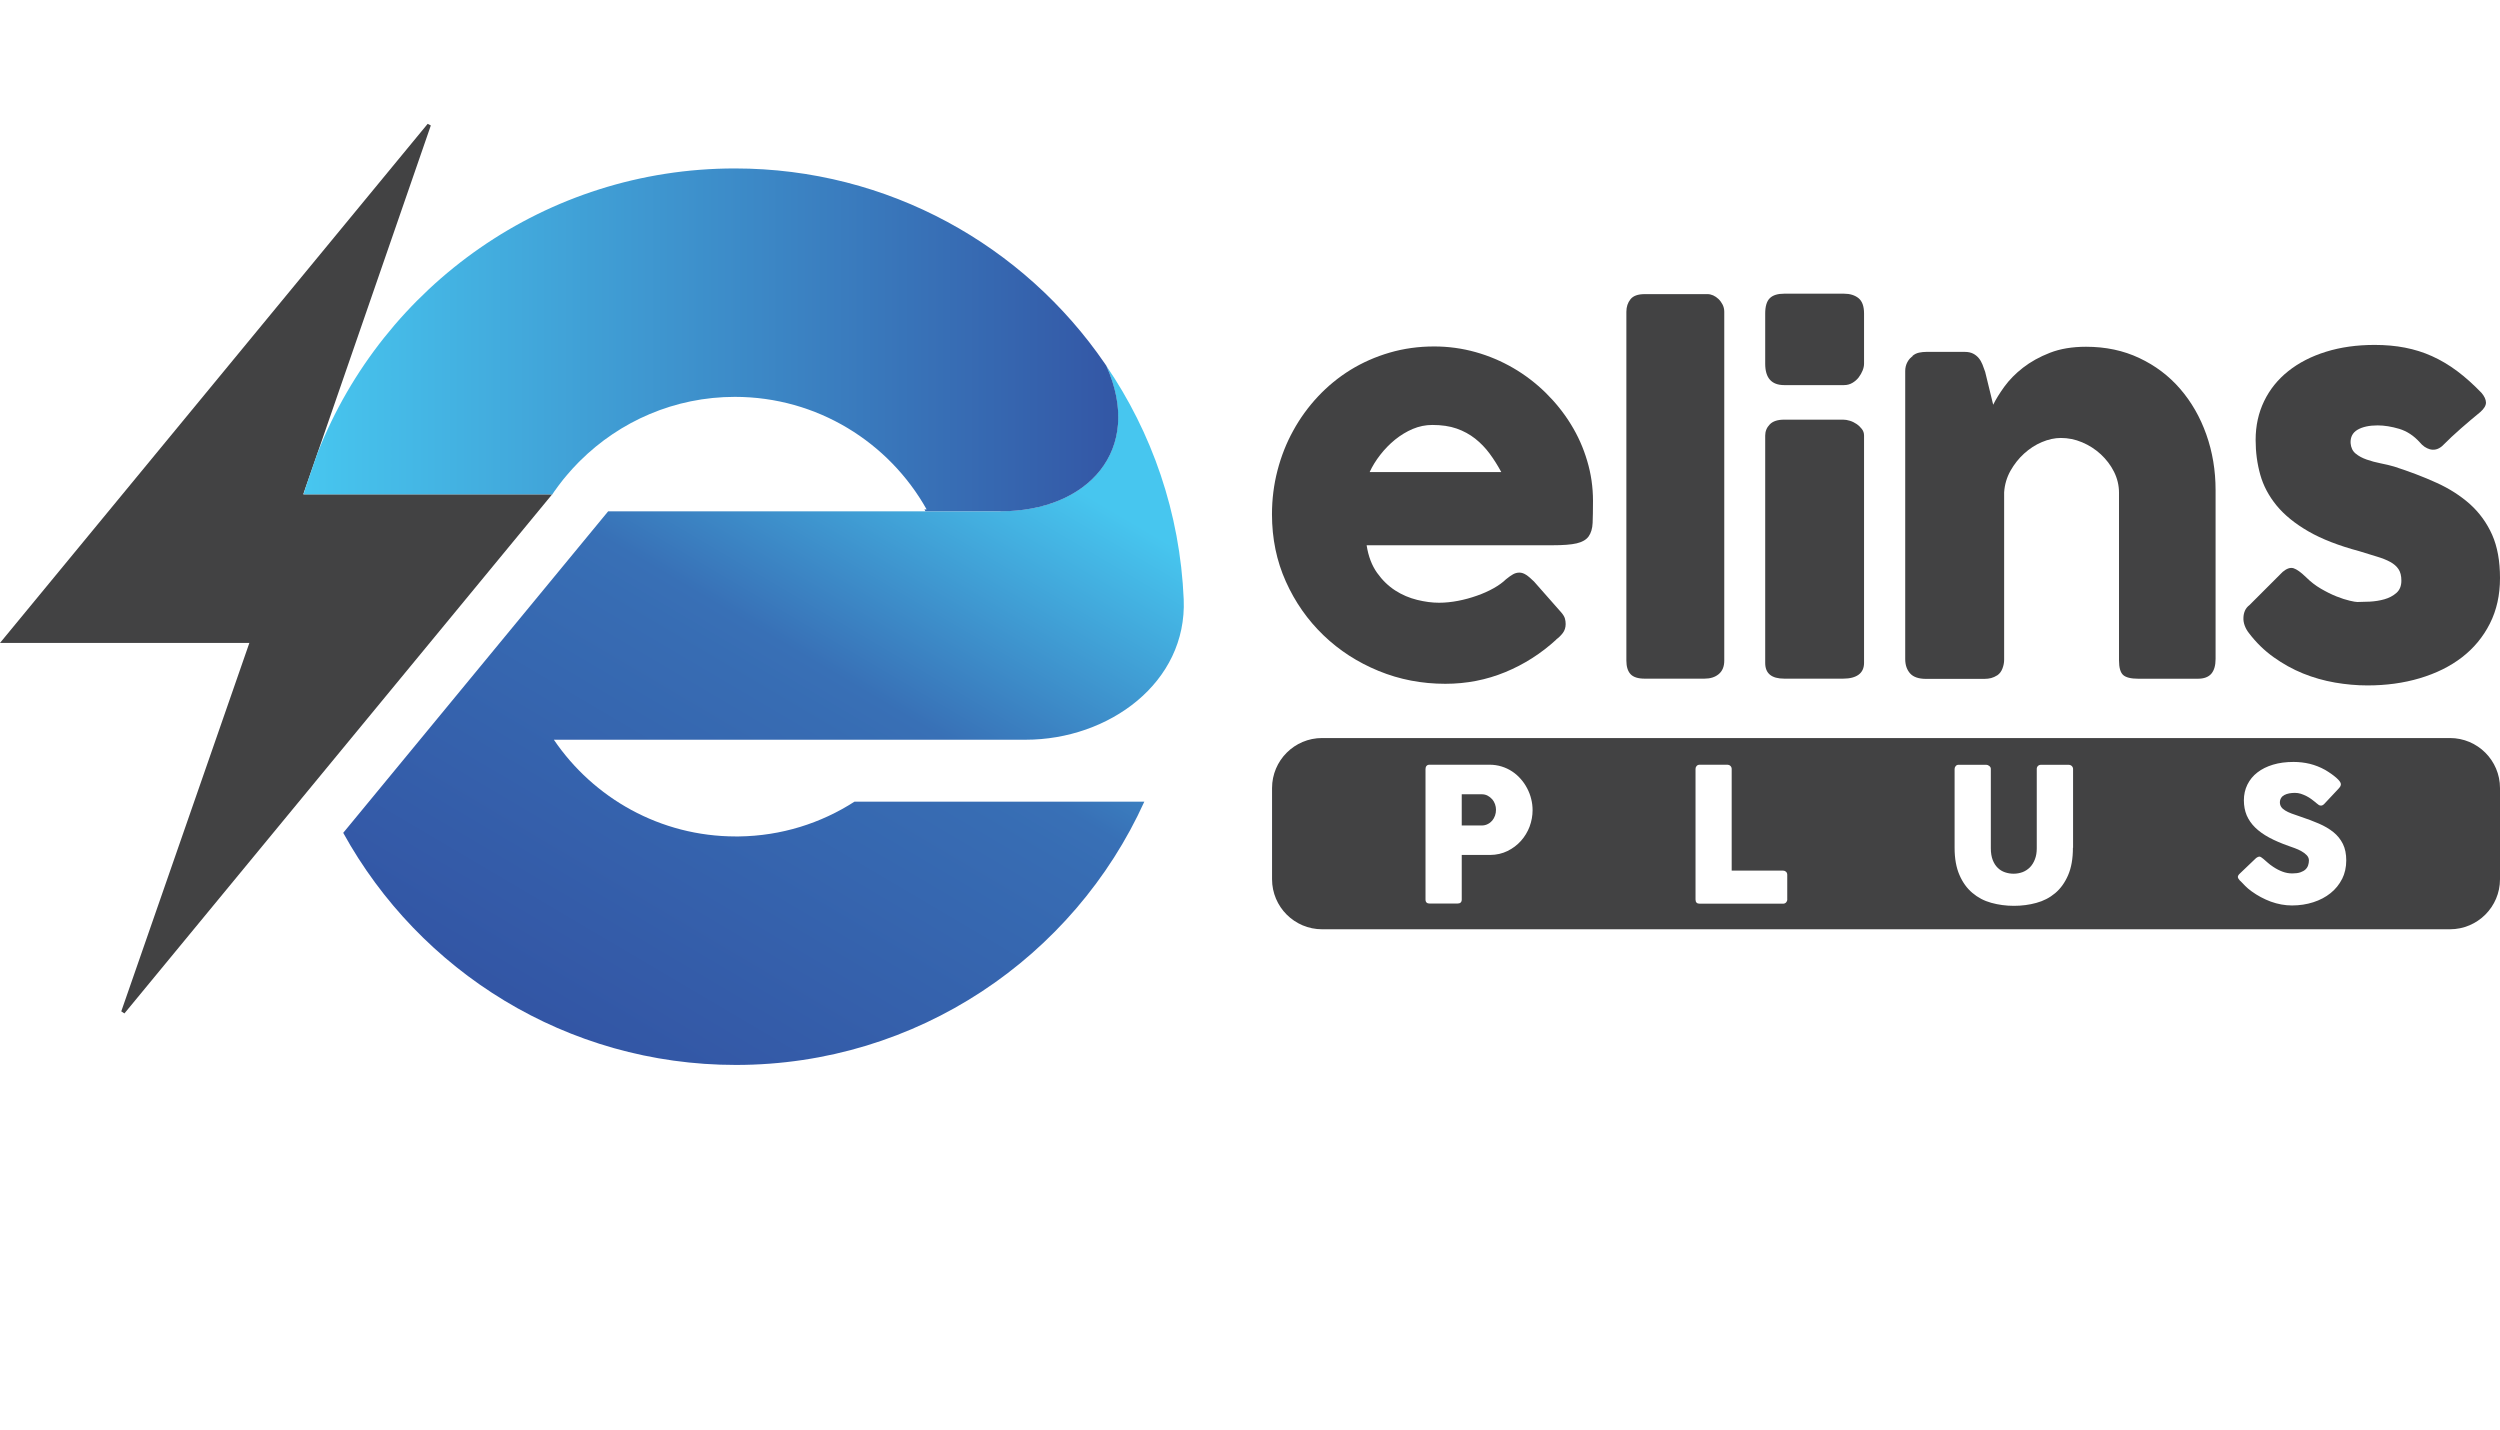
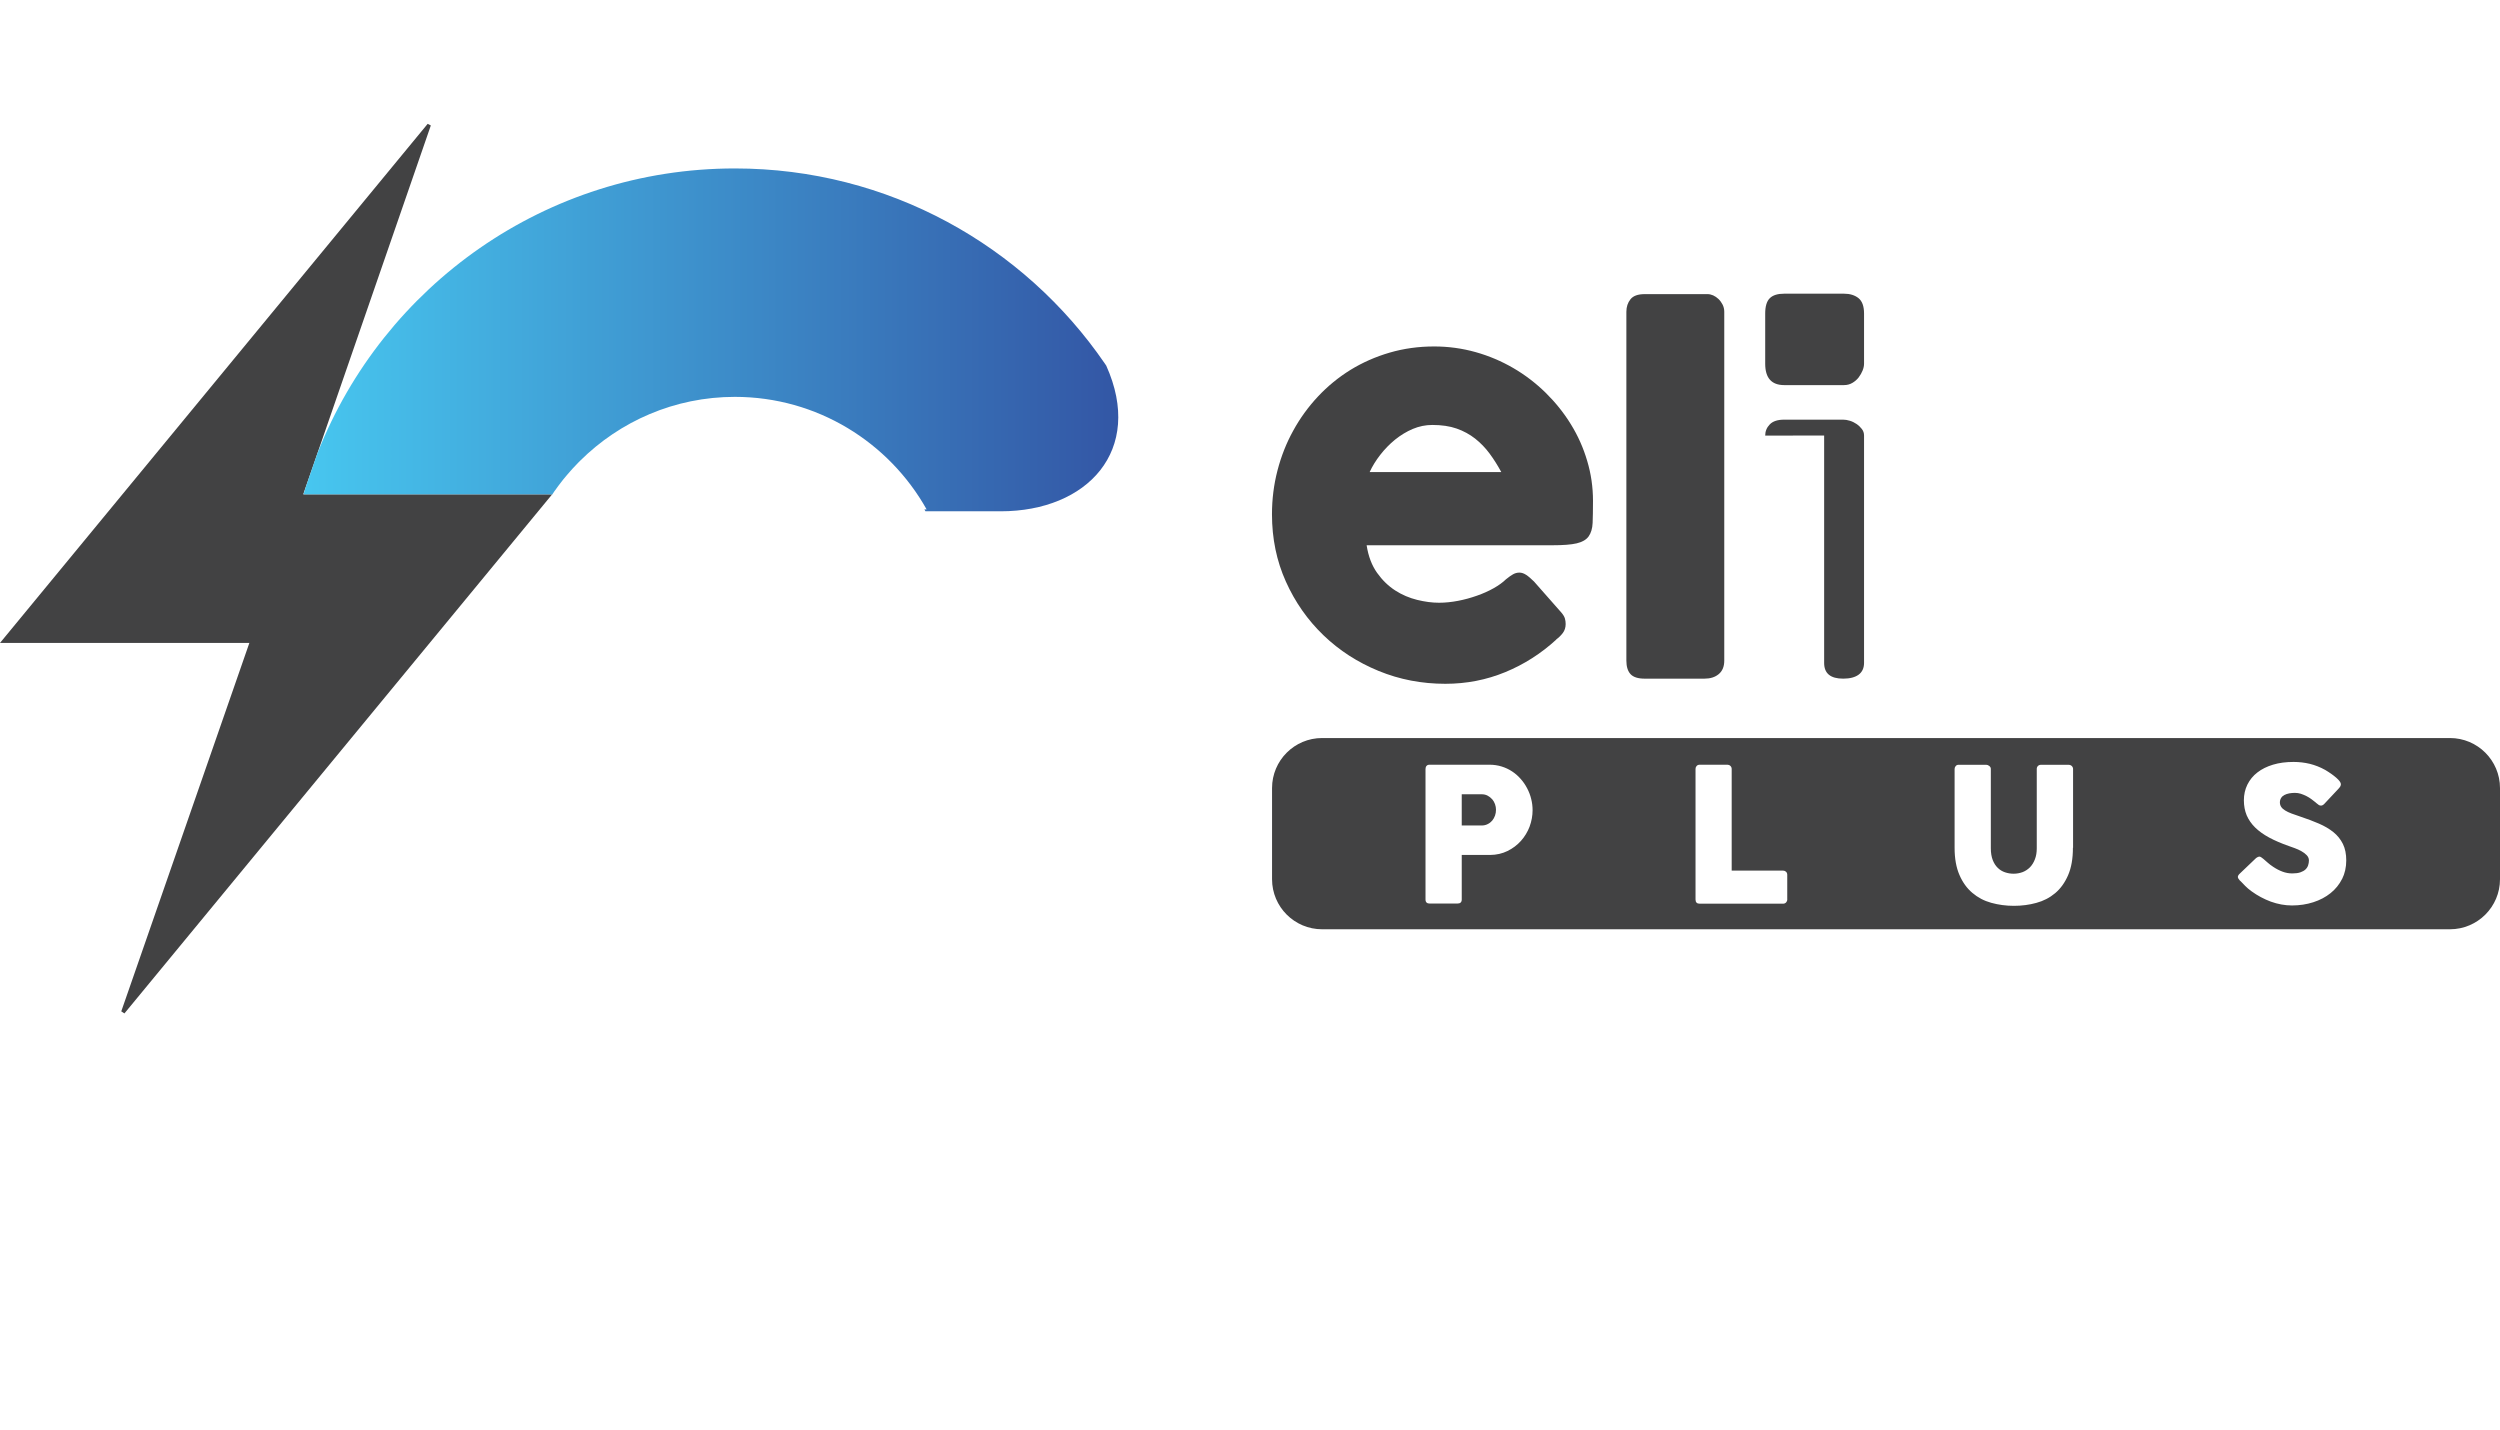
<svg xmlns="http://www.w3.org/2000/svg" id="Layer_2" data-name="Layer 2" viewBox="0 0 340.16 194.63">
  <defs>
    <clipPath id="clippath">
-       <path d="m136.15,69.57h-53.4l-36.05,43.75c10.37,18.81,30.38,31.58,53.43,31.58,24.67,0,45.98-14.67,55.57-35.82h-39.44c-4.55,2.93-9.95,4.66-15.74,4.73-.13,0-.26,0-.4,0-10.29,0-19.38-5.23-24.76-13.16h64.19c11.34,0,21.99-7.78,21.51-19.11-.5-11.77-4.32-22.69-10.57-31.82,5.22,11.56-2.57,19.84-14.35,19.84" fill="none" />
-     </clipPath>
+       </clipPath>
    <linearGradient id="linear-gradient" x1="-248.3" y1="-224.01" x2="-247.69" y2="-224.01" gradientTransform="translate(49107.4 -44158.51) scale(197.56 -197.56)" gradientUnits="userSpaceOnUse">
      <stop offset="0" stop-color="#3356a5" />
      <stop offset=".44" stop-color="#376cb3" />
      <stop offset=".5" stop-color="#3870b6" />
      <stop offset=".82" stop-color="#47c6ef" />
      <stop offset="1" stop-color="#47c6ef" />
    </linearGradient>
    <clipPath id="clippath-1">
      <path d="m43.23,61.56l-1.67,4.84c-.09.29-.18.57-.26.86h33.83l-.05.06h.04c.1-.16.21-.31.31-.47.03-.04.06-.08.09-.12.3-.43.62-.85.94-1.26.07-.09.14-.18.21-.27.15-.19.3-.37.46-.55.13-.16.27-.32.41-.47.13-.14.25-.29.38-.43.26-.28.52-.56.79-.83.07-.07.14-.14.22-.22,5.41-5.37,12.85-8.7,21.06-8.7,11.19,0,20.97,6.18,26.09,15.31h-.3c.05.09.09.17.14.26h10.24c11.77,0,19.55-8.27,14.36-19.82-.06-.09-.12-.19-.19-.28-10.98-16.02-29.41-26.55-50.34-26.55-25.75,0-47.82,15.98-56.75,38.64" fill="none" />
    </clipPath>
    <linearGradient id="linear-gradient-2" x1="-245.87" y1="-224.78" x2="-245.25" y2="-224.78" gradientTransform="translate(44270.7 -40389.27) scale(179.89 -179.89)" gradientUnits="userSpaceOnUse">
      <stop offset="0" stop-color="#47c6ef" />
      <stop offset="1" stop-color="#3356a5" />
    </linearGradient>
  </defs>
  <g id="Layer_1-2" data-name="Layer 1">
    <g>
      <path d="m203.03,108.75c-.17-.2-.38-.36-.62-.49-.24-.13-.52-.19-.82-.19h-2.7v4.25h2.7c.31,0,.58-.06.83-.19.25-.12.45-.28.62-.48.16-.2.29-.42.38-.68.09-.25.13-.52.13-.79,0-.25-.04-.51-.13-.76-.09-.25-.22-.48-.39-.68" fill="#424243" />
      <path d="m333.35,100.42h-153.46c-3.76,0-6.81,3.05-6.81,6.81v12.4c0,3.76,3.05,6.81,6.81,6.81h153.46c3.76,0,6.81-3.05,6.81-6.81v-12.4c0-3.76-3.05-6.81-6.81-6.81m-125.22,12.04c-.28.73-.67,1.38-1.18,1.95-.51.57-1.12,1.03-1.83,1.38-.71.35-1.5.53-2.37.54h-3.86v6.06c0,.37-.2.55-.59.55h-3.78c-.17,0-.31-.04-.41-.13-.1-.09-.15-.23-.15-.41v-17.77c0-.18.05-.32.14-.42.09-.11.23-.16.42-.16h8.13c.59,0,1.14.08,1.66.24.52.16.99.38,1.43.67.43.28.82.62,1.17,1.02.35.39.64.82.88,1.28.24.46.43.94.55,1.45.13.5.19,1.02.19,1.53,0,.76-.14,1.51-.41,2.24m35.07,9.89c0,.15-.05.28-.15.4-.1.12-.24.18-.41.19h-11.37c-.37,0-.56-.19-.56-.56v-17.79c0-.15.05-.28.15-.39.1-.11.24-.17.42-.17h3.77c.14,0,.28.05.39.15.12.1.18.24.19.41v13.85h7c.15,0,.28.05.39.15.11.1.17.24.17.42v3.35Zm38.86-7.02c0,1.49-.22,2.73-.66,3.74-.44,1.01-1.02,1.82-1.76,2.44-.74.62-1.59,1.06-2.56,1.32-.97.27-1.99.4-3.06.4s-2.09-.14-3.07-.41c-.98-.27-1.83-.72-2.57-1.35-.74-.62-1.33-1.44-1.76-2.44-.44-1.01-.66-2.24-.66-3.7v-10.73c0-.14.05-.27.15-.39.1-.11.22-.17.36-.17h3.81c.13,0,.26.05.4.16.14.11.21.24.21.4v10.8c0,.63.09,1.16.26,1.6.17.44.4.79.69,1.07.29.28.62.48.99.6.38.13.77.19,1.18.19s.83-.08,1.21-.22c.38-.15.71-.37,1-.66.28-.29.51-.66.67-1.09.17-.43.25-.93.25-1.49v-10.8c0-.15.05-.29.16-.4.11-.11.25-.16.43-.16h3.72c.19,0,.35.06.46.17.11.11.17.25.17.39v10.73Zm36.63,4.23c-.38.76-.91,1.41-1.57,1.94-.67.54-1.45.95-2.35,1.24-.9.29-1.87.44-2.9.44-.98,0-1.93-.18-2.88-.52-.94-.35-1.82-.82-2.63-1.41-.34-.25-.63-.49-.86-.73-.23-.24-.42-.43-.55-.57l-.04-.04s-.02-.03-.03-.03c0,0-.02,0-.03-.02,0-.02-.02-.03-.03-.03,0,0-.02-.01-.03-.02-.19-.21-.29-.38-.29-.51,0-.15.1-.31.29-.48l2.2-2.1c.18-.13.32-.19.43-.19.08,0,.16.03.24.08.08.05.19.13.31.23.14.12.33.28.55.48.22.2.48.4.77.59.43.29.86.51,1.29.67.42.16.87.24,1.34.24.43,0,.8-.05,1.09-.15.29-.1.52-.23.69-.39.17-.16.29-.35.36-.56.07-.21.11-.44.11-.67,0-.26-.1-.5-.3-.71-.2-.21-.44-.39-.73-.55-.29-.16-.59-.3-.9-.41-.31-.11-.59-.21-.81-.29-1.02-.36-1.91-.74-2.67-1.15-.76-.41-1.4-.87-1.91-1.37-.51-.5-.89-1.06-1.15-1.66-.25-.61-.38-1.28-.38-2.03,0-.79.16-1.5.48-2.15.32-.64.77-1.2,1.36-1.65.59-.46,1.3-.81,2.13-1.06.83-.25,1.76-.37,2.79-.37.77,0,1.51.09,2.22.26.71.18,1.41.45,2.09.83.29.17.56.35.82.53.26.18.48.36.68.53.19.17.35.33.46.48.11.15.17.29.17.39s-.03.21-.08.31c-.05.09-.14.2-.25.32l-1.95,2.08c-.14.14-.29.21-.43.21-.12,0-.23-.03-.32-.1-.1-.07-.21-.15-.32-.25l-.11-.1c-.17-.14-.36-.29-.57-.44-.21-.15-.43-.29-.67-.41-.24-.12-.49-.22-.75-.31-.26-.08-.53-.12-.8-.12s-.54.02-.79.07c-.25.05-.46.12-.65.22-.19.1-.34.23-.44.4-.11.17-.17.37-.17.6s.06.44.18.62c.12.18.3.34.53.48.24.15.53.29.88.42.35.13.76.27,1.23.43.9.3,1.73.61,2.49.94.76.33,1.41.71,1.97,1.16.55.44.98.98,1.29,1.6.31.62.46,1.37.46,2.25,0,.93-.19,1.78-.57,2.54" fill="#424243" />
      <path d="m211.76,87.02c-2.06,1.89-4.37,3.37-6.94,4.43-2.57,1.06-5.29,1.59-8.16,1.59-3.2,0-6.23-.58-9.08-1.75-2.85-1.17-5.35-2.78-7.5-4.85-2.15-2.07-3.86-4.5-5.12-7.31-1.26-2.8-1.89-5.85-1.89-9.15,0-2.05.25-4.05.75-5.97.5-1.93,1.21-3.73,2.14-5.41.92-1.68,2.04-3.23,3.36-4.64,1.32-1.41,2.8-2.62,4.43-3.63,1.63-1,3.41-1.79,5.33-2.35,1.92-.56,3.94-.84,6.06-.84,1.94,0,3.82.26,5.64.77,1.82.51,3.53,1.24,5.13,2.17,1.6.93,3.07,2.06,4.4,3.36,1.33,1.31,2.48,2.74,3.43,4.29.96,1.55,1.7,3.21,2.22,4.98.53,1.76.79,3.58.79,5.45,0,1.22-.02,2.21-.05,2.98-.03.77-.22,1.38-.54,1.84-.33.46-.87.77-1.63.95-.76.18-1.87.26-3.35.26h-25.23c.23,1.5.71,2.75,1.42,3.75.71,1,1.54,1.8,2.47,2.4.93.6,1.93,1.02,2.98,1.28,1.05.26,2.04.39,2.98.39.84,0,1.7-.09,2.59-.26.89-.17,1.75-.41,2.57-.7.83-.29,1.59-.63,2.28-1.02.69-.39,1.24-.79,1.67-1.21.37-.3.69-.53.96-.68.27-.15.55-.23.86-.23s.61.1.93.31c.32.21.67.52,1.07.91l3.71,4.21c.26.3.42.58.49.82.07.25.1.5.1.75,0,.47-.13.87-.38,1.21-.26.34-.56.64-.91.89m-16.86-29.19c-.91,0-1.79.18-2.65.54-.85.36-1.65.85-2.4,1.45-.75.61-1.42,1.3-2.02,2.07-.6.77-1.08,1.55-1.45,2.35h17.91c-.49-.91-1.02-1.75-1.59-2.52-.57-.77-1.23-1.45-1.96-2.03-.74-.58-1.58-1.04-2.52-1.37-.95-.33-2.05-.49-3.31-.49" fill="#424243" />
      <path d="m221.29,42.43c0-.68.19-1.25.56-1.71.37-.47,1.02-.7,1.93-.7h8.58c.23,0,.48.06.74.17.26.12.5.28.72.49.22.21.41.47.56.76.15.3.23.62.23.98v47.47c0,.8-.25,1.41-.75,1.83s-1.15.62-1.95.62h-8.13c-.91,0-1.55-.21-1.93-.62-.37-.41-.56-1.02-.56-1.83v-47.47Z" fill="#424243" />
-       <path d="m240.18,42.66c0-.98.21-1.68.63-2.09.42-.41,1.07-.61,1.96-.61h8.13c.82,0,1.48.21,1.98.61.5.41.75,1.1.75,2.09v6.83c0,.28-.06.58-.19.91-.13.33-.31.64-.54.95-.23.3-.52.55-.86.75-.34.2-.72.3-1.14.3h-8.13c-1.73,0-2.59-.97-2.59-2.91v-6.83Zm0,16.61c0-.59.21-1.1.63-1.53.42-.43,1.07-.64,1.96-.64h8.02c.28,0,.58.05.91.15.33.1.63.25.91.44.28.19.52.42.72.68.2.26.3.55.3.89v30.94c0,.7-.25,1.24-.74,1.6-.49.36-1.19.54-2.1.54h-8.02c-1.73,0-2.59-.71-2.59-2.14v-30.94Z" fill="#424243" />
-       <path d="m260.16,48.47c.3-.26.62-.42.96-.49.34-.07.66-.1.96-.1h5.29c.42,0,.78.08,1.09.23.3.15.56.36.77.61.21.25.38.55.51.87.13.33.25.66.37,1.01l1.09,4.47c.35-.72.86-1.54,1.52-2.46.67-.92,1.51-1.78,2.54-2.58,1.03-.8,2.25-1.48,3.66-2.03,1.41-.55,3.05-.82,4.92-.82,2.66,0,5.08.51,7.25,1.54,2.17,1.02,4.02,2.42,5.55,4.19,1.53,1.77,2.72,3.84,3.56,6.21.84,2.37,1.26,4.89,1.26,7.58v22.95c0,.89-.19,1.56-.58,2.02-.39.45-1,.68-1.84.68h-8.09c-1,0-1.69-.17-2.07-.51-.37-.34-.56-1-.56-1.98v-22.81c0-1-.23-1.96-.68-2.86-.45-.9-1.06-1.69-1.8-2.38-.75-.69-1.59-1.23-2.54-1.63-.95-.4-1.91-.59-2.89-.59-.84,0-1.7.19-2.58.56-.88.37-1.68.89-2.42,1.56-.74.67-1.35,1.45-1.86,2.35-.5.9-.79,1.87-.86,2.93v22.78c0,.4-.08.8-.23,1.19-.15.4-.38.7-.68.91-.3.19-.59.32-.86.39-.27.07-.58.11-.93.11h-7.92c-1.01,0-1.73-.25-2.17-.74-.44-.49-.67-1.14-.67-1.96v-39.19c0-.44.1-.85.3-1.22.2-.37.47-.66.82-.87l-.21.1Z" fill="#424243" />
-       <path d="m313.74,78.51c.63.63,1.31,1.16,2.05,1.59.74.43,1.44.78,2.12,1.05.68.27,1.27.46,1.79.58.51.12.86.18,1.05.18.44,0,1.01-.02,1.7-.05.69-.04,1.35-.14,1.98-.32.63-.18,1.17-.46,1.63-.86.46-.4.68-.96.68-1.68,0-.66-.13-1.17-.39-1.56-.26-.39-.63-.71-1.12-.98-.49-.27-1.09-.51-1.8-.72-.71-.21-1.51-.46-2.4-.74-2.8-.75-5.12-1.65-6.94-2.7-1.82-1.05-3.26-2.22-4.33-3.52-1.06-1.3-1.8-2.69-2.22-4.19-.42-1.5-.63-3.07-.63-4.73,0-1.94.39-3.7,1.16-5.29.77-1.59,1.87-2.95,3.29-4.08,1.42-1.13,3.13-2.01,5.12-2.63,1.99-.62,4.19-.93,6.62-.93,1.47,0,2.85.12,4.13.37,1.28.25,2.51.63,3.68,1.16,1.17.53,2.31,1.2,3.42,2.03,1.11.83,2.21,1.82,3.31,2.96.4.47.6.91.61,1.31.01.41-.25.85-.79,1.32-.91.75-1.78,1.48-2.61,2.21-.83.72-1.69,1.53-2.58,2.42-.28.23-.56.38-.84.44-.28.06-.55.05-.81-.02-.26-.07-.5-.19-.74-.35-.23-.16-.44-.36-.63-.59-.82-.91-1.75-1.52-2.8-1.84-1.05-.31-2.03-.47-2.94-.47-1.14,0-2.06.2-2.73.59-.68.4-.99,1.01-.95,1.82.05.61.27,1.08.68,1.42.41.34.91.61,1.51.82.6.21,1.23.38,1.89.51.67.13,1.28.28,1.84.44,2.1.68,4.03,1.41,5.78,2.21,1.75.79,3.27,1.77,4.56,2.92,1.28,1.16,2.28,2.54,3,4.15.71,1.61,1.07,3.57,1.07,5.89s-.46,4.38-1.38,6.2c-.92,1.82-2.19,3.35-3.8,4.59-1.61,1.24-3.52,2.18-5.73,2.84-2.21.66-4.58.98-7.13.98-1.45,0-2.92-.13-4.42-.39-1.49-.26-2.94-.67-4.35-1.24-1.4-.57-2.73-1.31-3.99-2.21-1.26-.9-2.38-1.99-3.36-3.28-.26-.33-.45-.67-.58-1.03-.13-.36-.19-.72-.17-1.07.01-.35.08-.67.21-.96.13-.29.33-.54.61-.75l4.52-4.52c.56-.47,1.06-.63,1.49-.49.43.14.99.54,1.66,1.19" fill="#424243" />
+       <path d="m240.18,42.66c0-.98.21-1.68.63-2.09.42-.41,1.07-.61,1.96-.61h8.13c.82,0,1.48.21,1.98.61.5.41.75,1.1.75,2.09v6.83c0,.28-.06.58-.19.91-.13.33-.31.64-.54.95-.23.3-.52.55-.86.75-.34.2-.72.3-1.14.3h-8.13c-1.73,0-2.59-.97-2.59-2.91v-6.83Zm0,16.61c0-.59.21-1.1.63-1.53.42-.43,1.07-.64,1.96-.64h8.02c.28,0,.58.05.91.15.33.1.63.25.91.44.28.19.52.42.72.68.2.26.3.55.3.89v30.94c0,.7-.25,1.24-.74,1.6-.49.36-1.19.54-2.1.54c-1.73,0-2.59-.71-2.59-2.14v-30.94Z" fill="#424243" />
      <polygon points="58.62 17.07 41.26 67.26 75.13 67.26 16.93 137.89 16.5 137.61 33.93 87.48 0 87.48 58.19 16.85 58.62 17.07" fill="#424243" fill-rule="evenodd" />
      <g clip-path="url(#clippath)">
-         <rect x="34.21" y="23.79" width="139.85" height="147.05" transform="translate(-32.21 138.84) rotate(-60)" fill="url(#linear-gradient)" />
-       </g>
+         </g>
      <g clip-path="url(#clippath-1)">
        <rect x="41.29" y="22.92" width="114.41" height="46.65" fill="url(#linear-gradient-2)" />
      </g>
    </g>
  </g>
</svg>